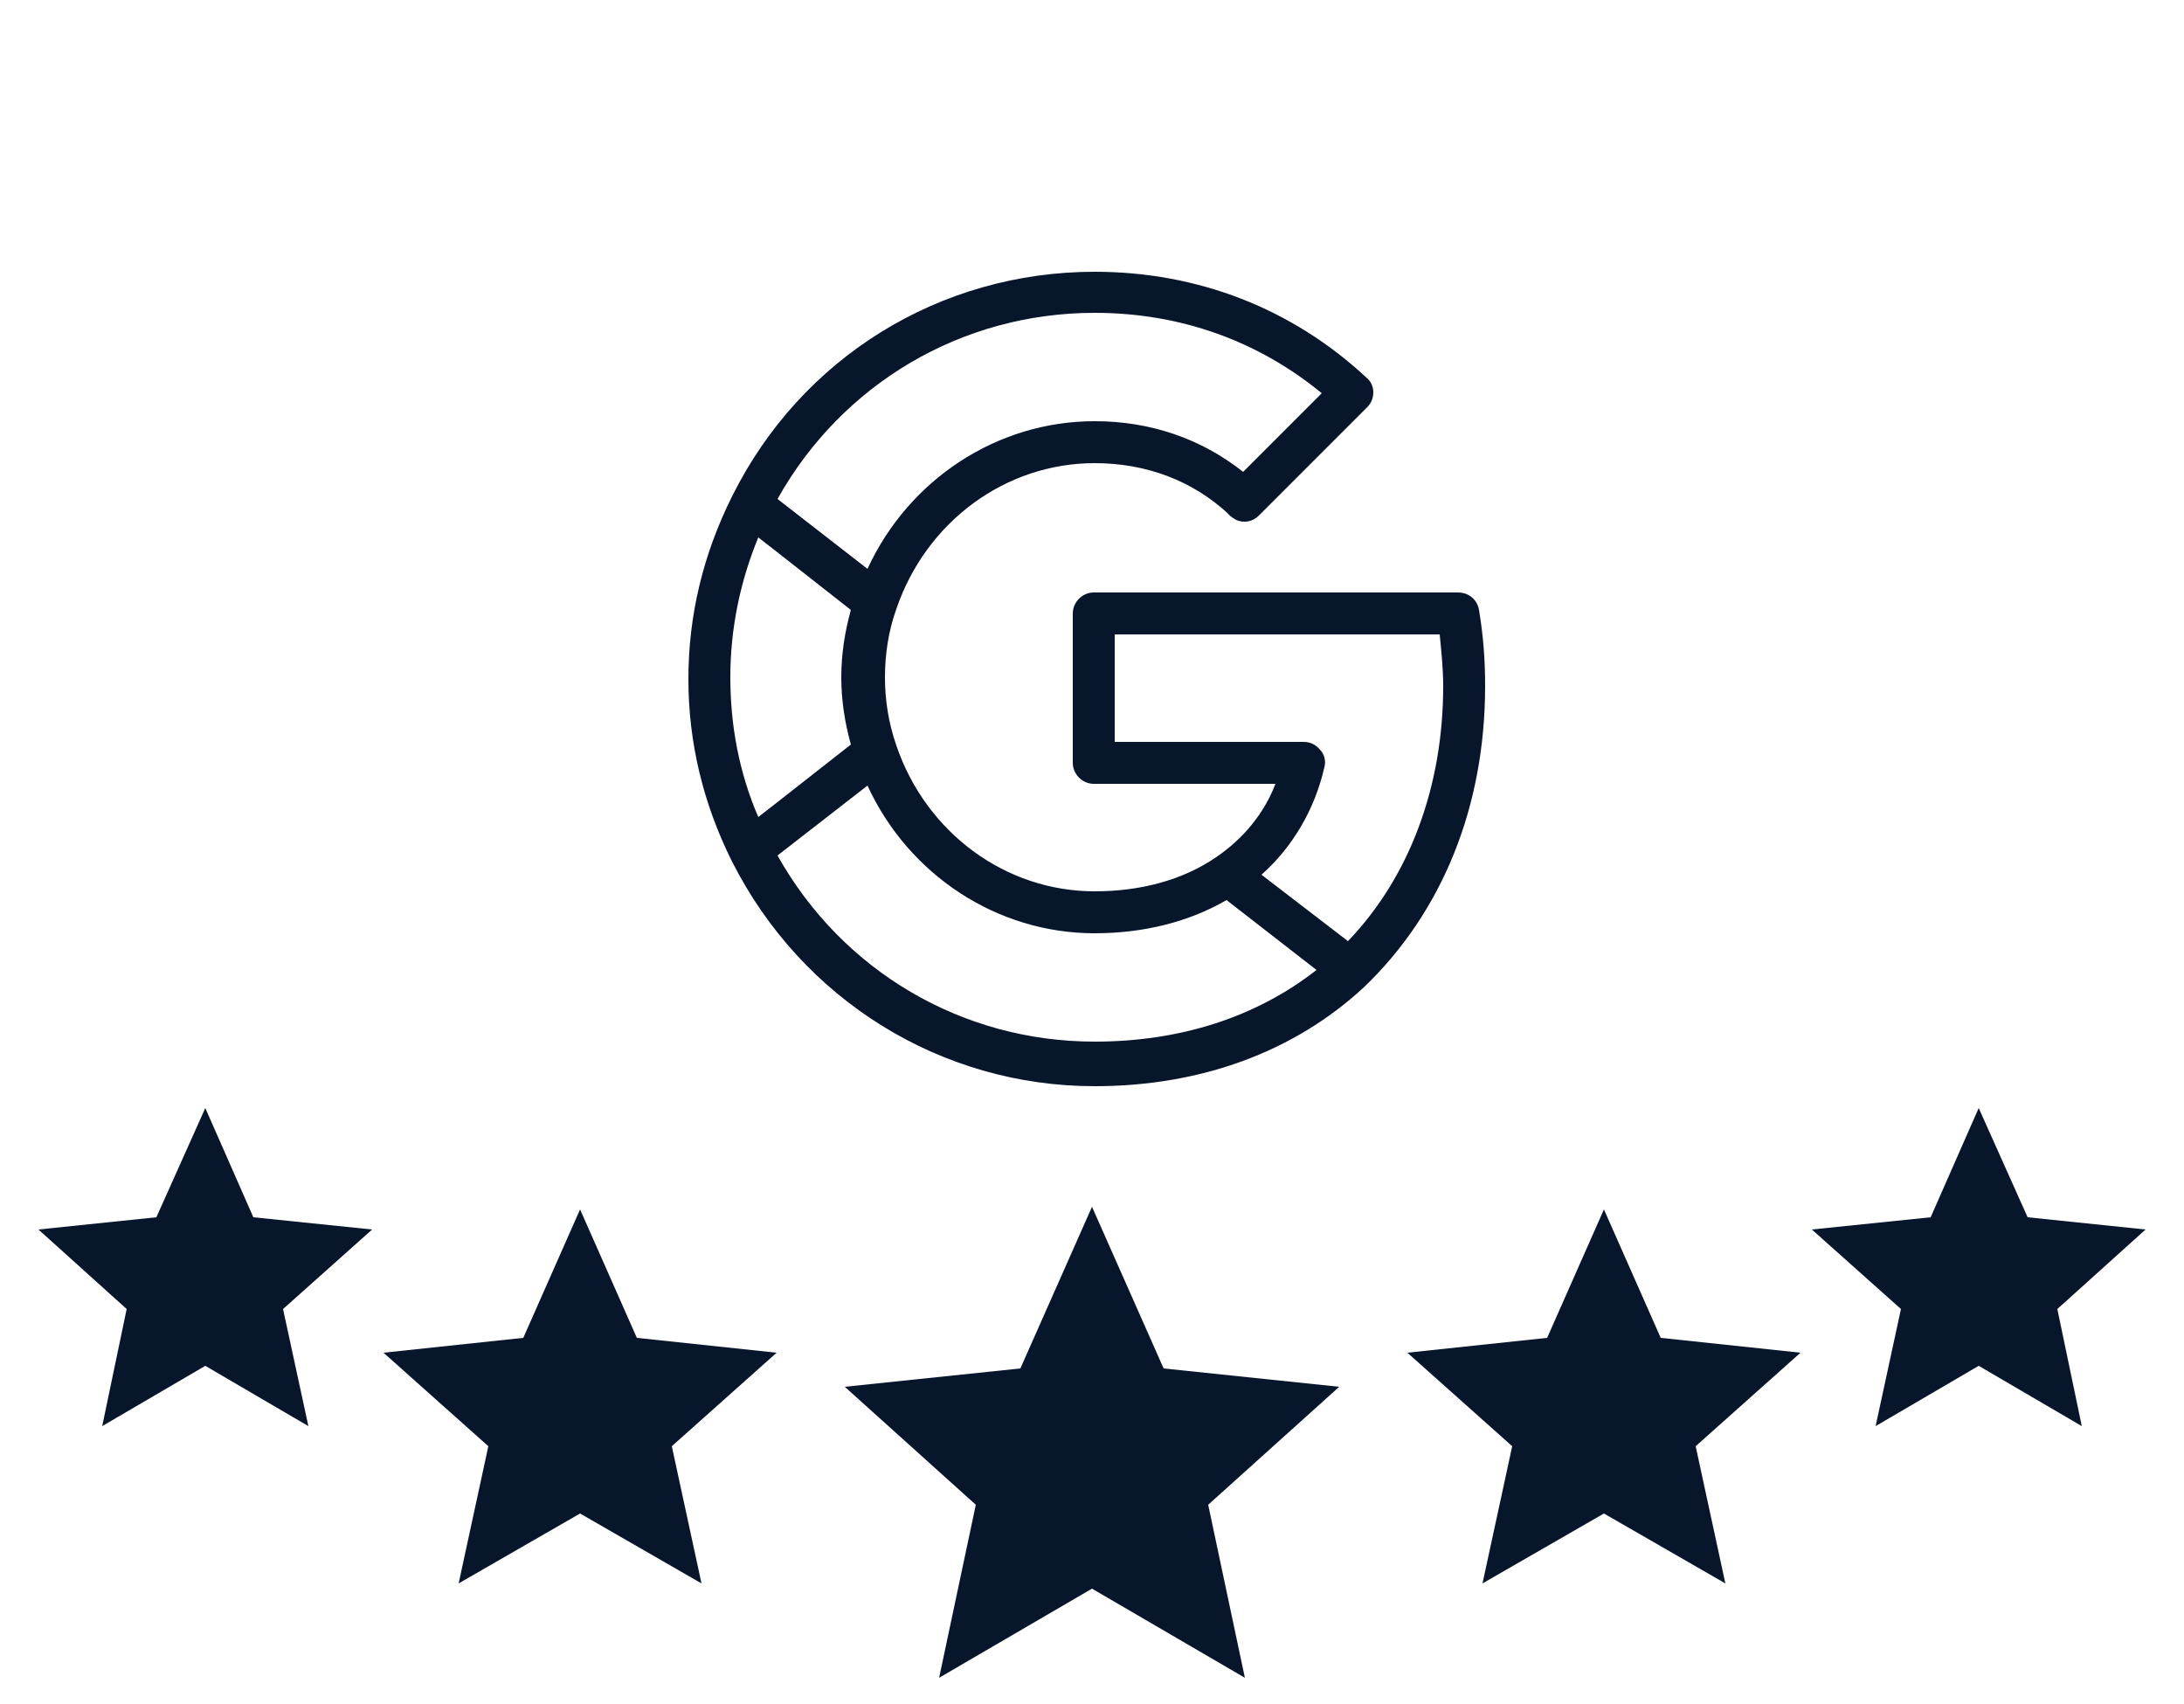
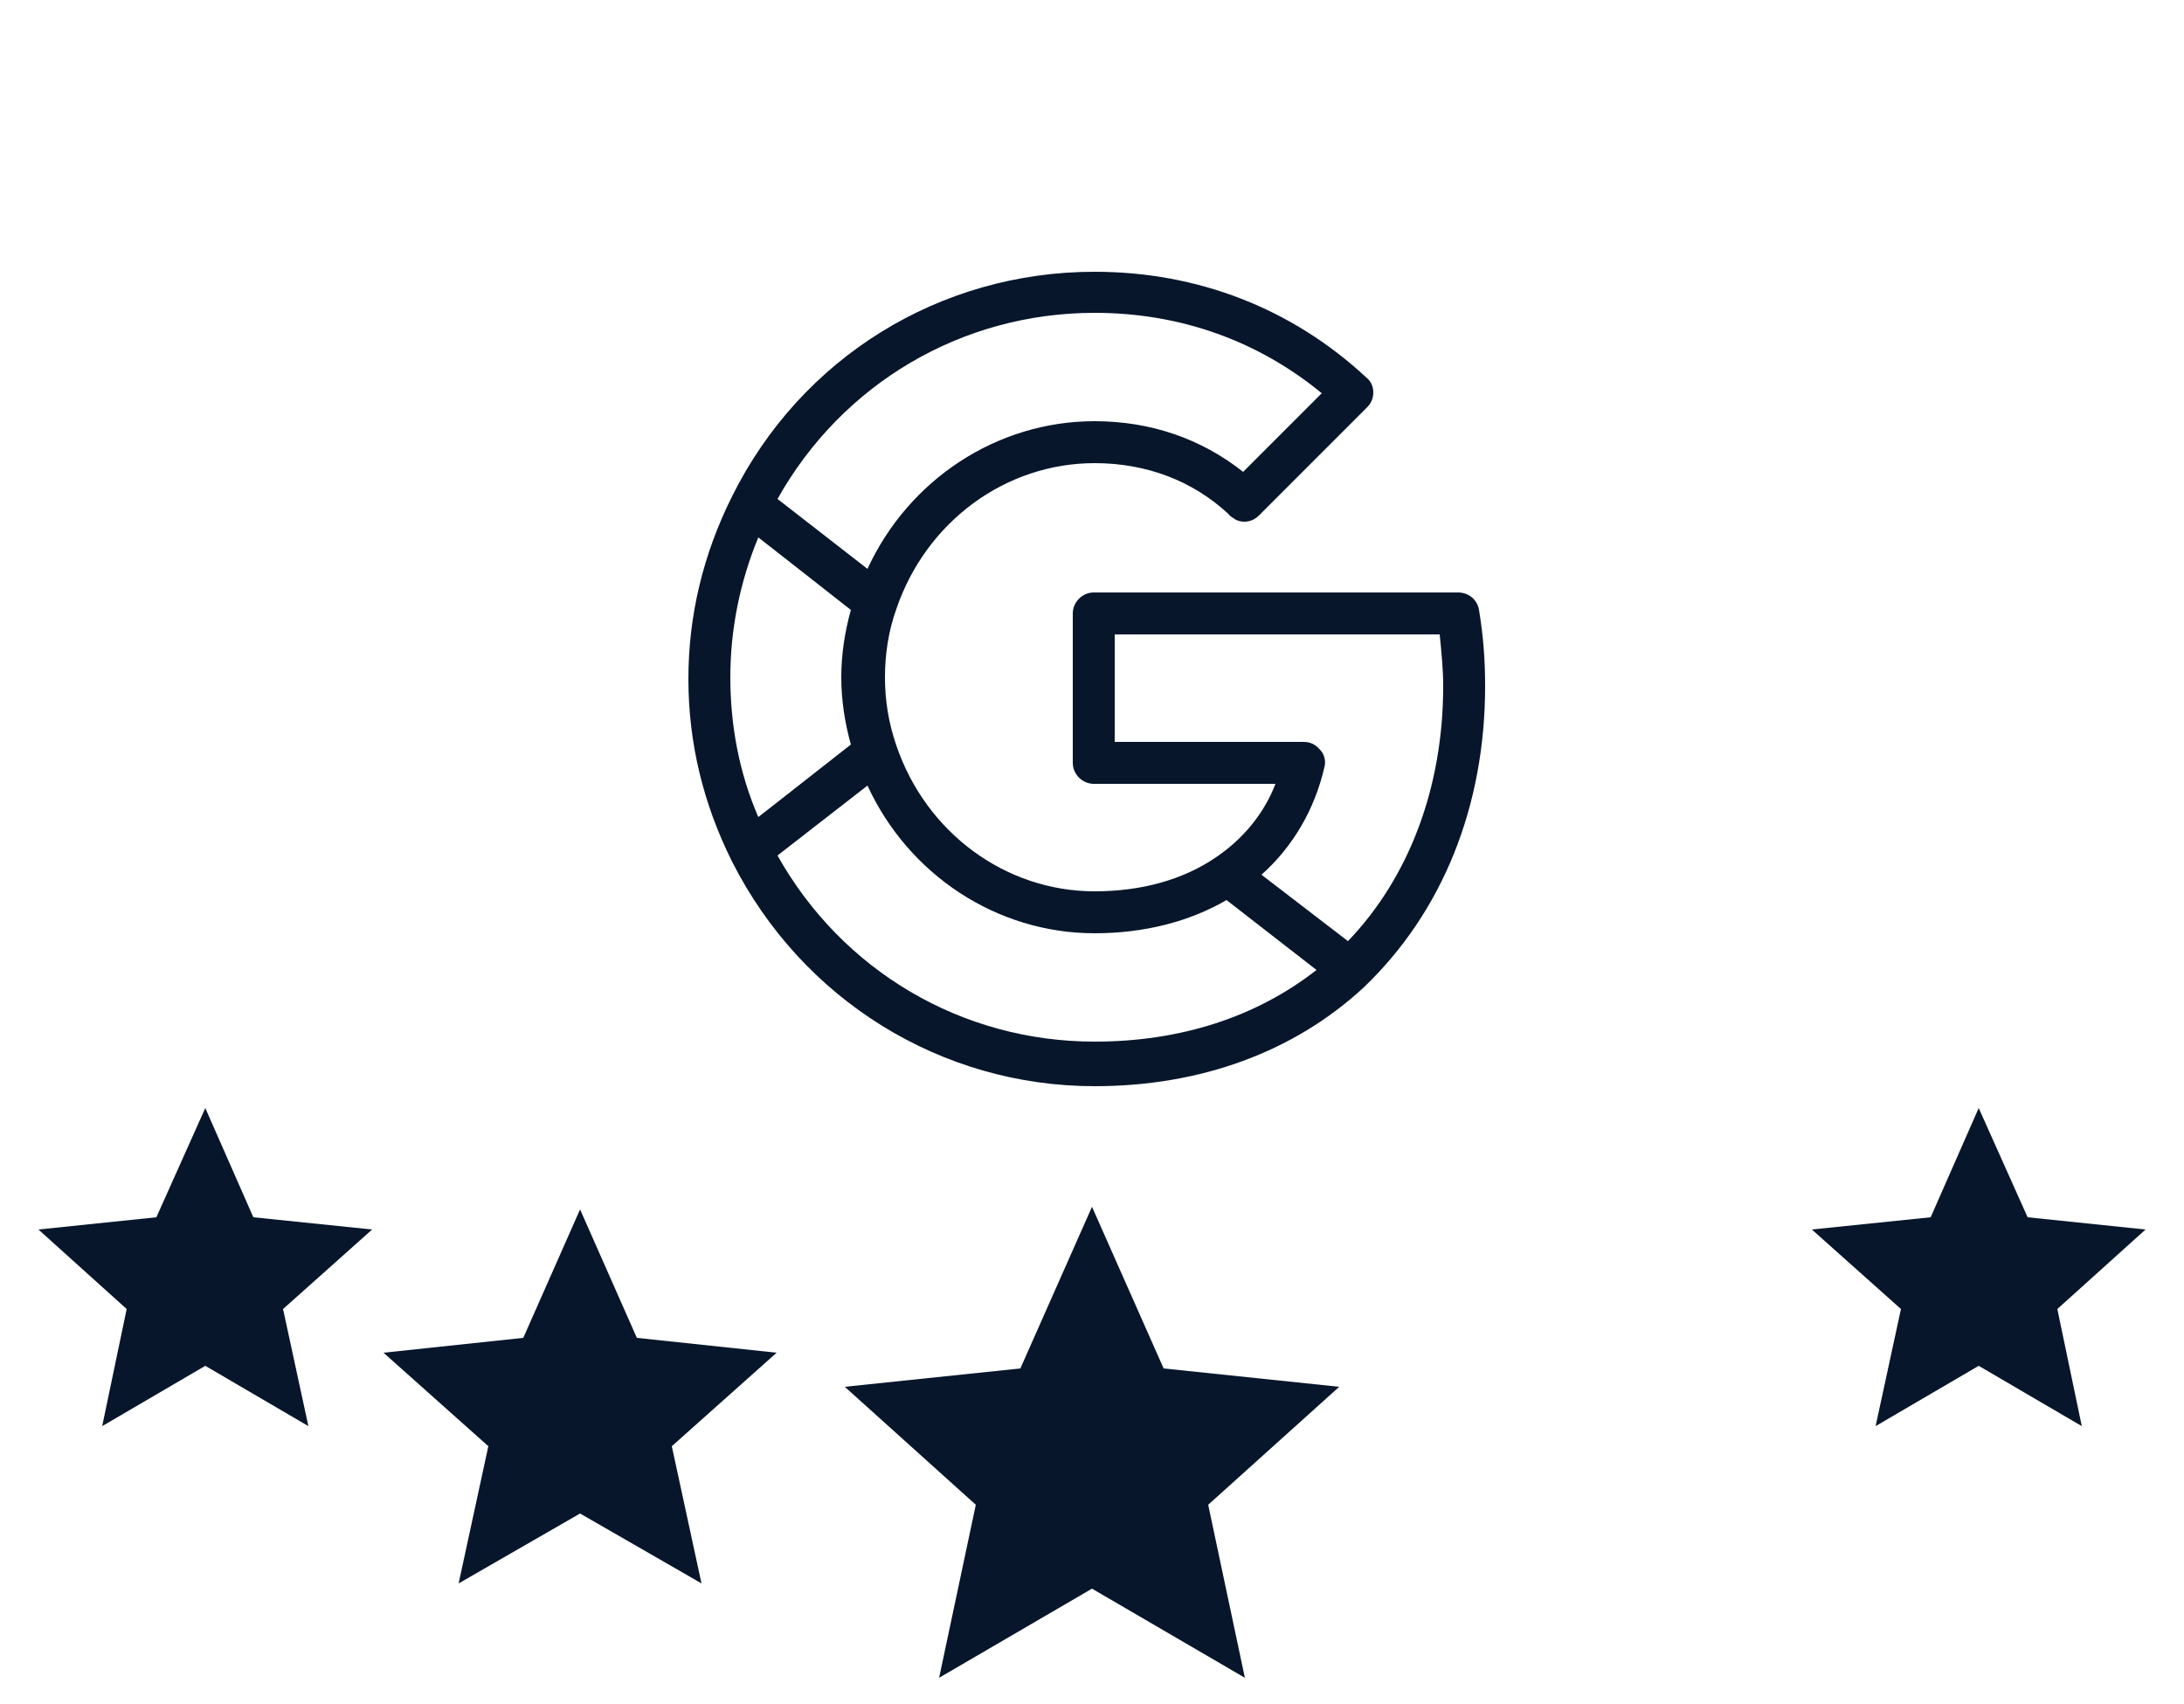
<svg xmlns="http://www.w3.org/2000/svg" enable-background="new 0 0 250 195" height="195" viewBox="0 0 250 195" width="250">
  <g fill="#07162b">
    <path d="m125 138.1 8.2 18.5 20.1 2.1-15 13.5 4.2 19.8-17.5-10.2-17.5 10.2 4.2-19.8-15-13.5 20.1-2.1z" />
    <path d="m66.4 138.4 6.5 14.7 16 1.7-12 10.7 3.4 15.7-13.9-8-13.9 8 3.4-15.7-12-10.7 16-1.7z" />
    <path d="m23.5 126.8 5.5 12.5 13.6 1.4-10.2 9.1 2.9 13.4-11.8-6.9-11.8 6.9 2.8-13.4-10.1-9.1 13.5-1.4z" />
-     <path d="m183.6 138.4-6.5 14.7-16 1.7 12 10.7-3.4 15.7 13.9-8 13.9 8-3.4-15.7 12-10.7-16-1.7z" />
    <path d="m226.5 126.8-5.5 12.5-13.6 1.4 10.2 9.1-2.9 13.4 11.8-6.9 11.8 6.9-2.8-13.4 10.1-9.1-13.5-1.4z" />
-     <path d="m170 78.5c0-2.9-.2-5.7-.7-8.7-.2-1.2-1.2-2-2.4-2h-41.7c-1.3 0-2.4 1.1-2.4 2.4v17.1c0 1.3 1.1 2.4 2.4 2.4h20.8c-1.3 3.4-3.7 6.3-6.8 8.4-3.8 2.6-8.6 3.9-13.9 3.9-10.2 0-19.3-6.7-22.7-16.7-.9-2.6-1.3-5.2-1.3-7.8s.4-5.3 1.3-7.8c3.4-10 12.5-16.7 22.7-16.7 5.9 0 11.2 2 15.3 5.8.2.3.6.5.9.7.9.4 1.9.2 2.6-.5l12.4-12.4c.5-.5.7-1.1.7-1.7 0-.7-.3-1.3-.8-1.7-8.5-7.9-19.3-12.1-31.1-12.1-17.7 0-33.6 9.8-41.5 25.7-3.3 6.6-5 13.6-5 20.9s1.7 14.3 5 20.9c8 15.8 23.9 25.7 41.5 25.7 12.1 0 22.8-3.9 30.8-11.3 9-8.6 13.9-20.7 13.9-34.5zm-18.4 9.3c.2-.7 0-1.5-.5-2-.5-.6-1.1-.9-1.9-.9h-21.6v-12.3h37.2c.2 2 .4 4 .4 5.9 0 11.6-3.9 21.9-10.9 29.2l-9.9-7.6c3.6-3.2 6.1-7.5 7.2-12.3zm-64.8 5.7c-2.2-5.1-3.2-10.5-3.2-16s1.1-10.9 3.2-16l1.8 1.4 8.8 6.9c-.7 2.5-1.1 5.1-1.1 7.7s.4 5.2 1.1 7.7l-8.8 6.9zm38.5-57.7c9.8 0 18.7 3.2 26 9.2l-9 9c-4.8-3.8-10.6-5.8-17-5.8-11.2 0-21.3 6.7-26 16.9l-10.3-8c7.4-13.2 21.1-21.3 36.3-21.3zm0 83.4c-15.2 0-28.9-8.1-36.3-21.3l10.3-8c4.7 10.2 14.8 16.9 26 16.9 5.6 0 10.8-1.3 15.1-3.8l10.3 8c-6.9 5.4-15.6 8.2-25.4 8.2z" />
+     <path d="m170 78.5c0-2.9-.2-5.7-.7-8.7-.2-1.2-1.2-2-2.4-2h-41.7c-1.3 0-2.4 1.1-2.4 2.4v17.1c0 1.3 1.1 2.4 2.4 2.4h20.8c-1.3 3.4-3.7 6.3-6.8 8.4-3.8 2.6-8.6 3.9-13.9 3.9-10.2 0-19.3-6.7-22.7-16.7-.9-2.6-1.3-5.2-1.3-7.8s.4-5.3 1.3-7.8c3.4-10 12.5-16.7 22.7-16.7 5.9 0 11.2 2 15.3 5.8.2.3.6.5.9.7.9.4 1.9.2 2.6-.5l12.4-12.4c.5-.5.7-1.1.7-1.7 0-.7-.3-1.3-.8-1.7-8.5-7.9-19.3-12.1-31.1-12.1-17.7 0-33.6 9.8-41.5 25.7-3.3 6.6-5 13.6-5 20.9s1.7 14.3 5 20.9c8 15.8 23.9 25.7 41.5 25.7 12.1 0 22.8-3.9 30.8-11.3 9-8.6 13.9-20.7 13.9-34.5zm-18.4 9.3c.2-.7 0-1.5-.5-2-.5-.6-1.1-.9-1.9-.9h-21.6v-12.3h37.2c.2 2 .4 4 .4 5.9 0 11.6-3.9 21.9-10.9 29.2l-9.9-7.6c3.6-3.2 6.1-7.5 7.2-12.3m-64.8 5.7c-2.2-5.1-3.2-10.5-3.2-16s1.1-10.9 3.2-16l1.8 1.4 8.8 6.9c-.7 2.5-1.1 5.1-1.1 7.7s.4 5.2 1.1 7.7l-8.8 6.9zm38.5-57.7c9.8 0 18.7 3.2 26 9.2l-9 9c-4.8-3.8-10.6-5.8-17-5.8-11.2 0-21.3 6.7-26 16.9l-10.3-8c7.4-13.2 21.1-21.3 36.3-21.3zm0 83.4c-15.2 0-28.9-8.1-36.3-21.3l10.3-8c4.7 10.2 14.8 16.9 26 16.9 5.6 0 10.8-1.3 15.1-3.8l10.3 8c-6.9 5.4-15.6 8.2-25.4 8.2z" />
  </g>
</svg>